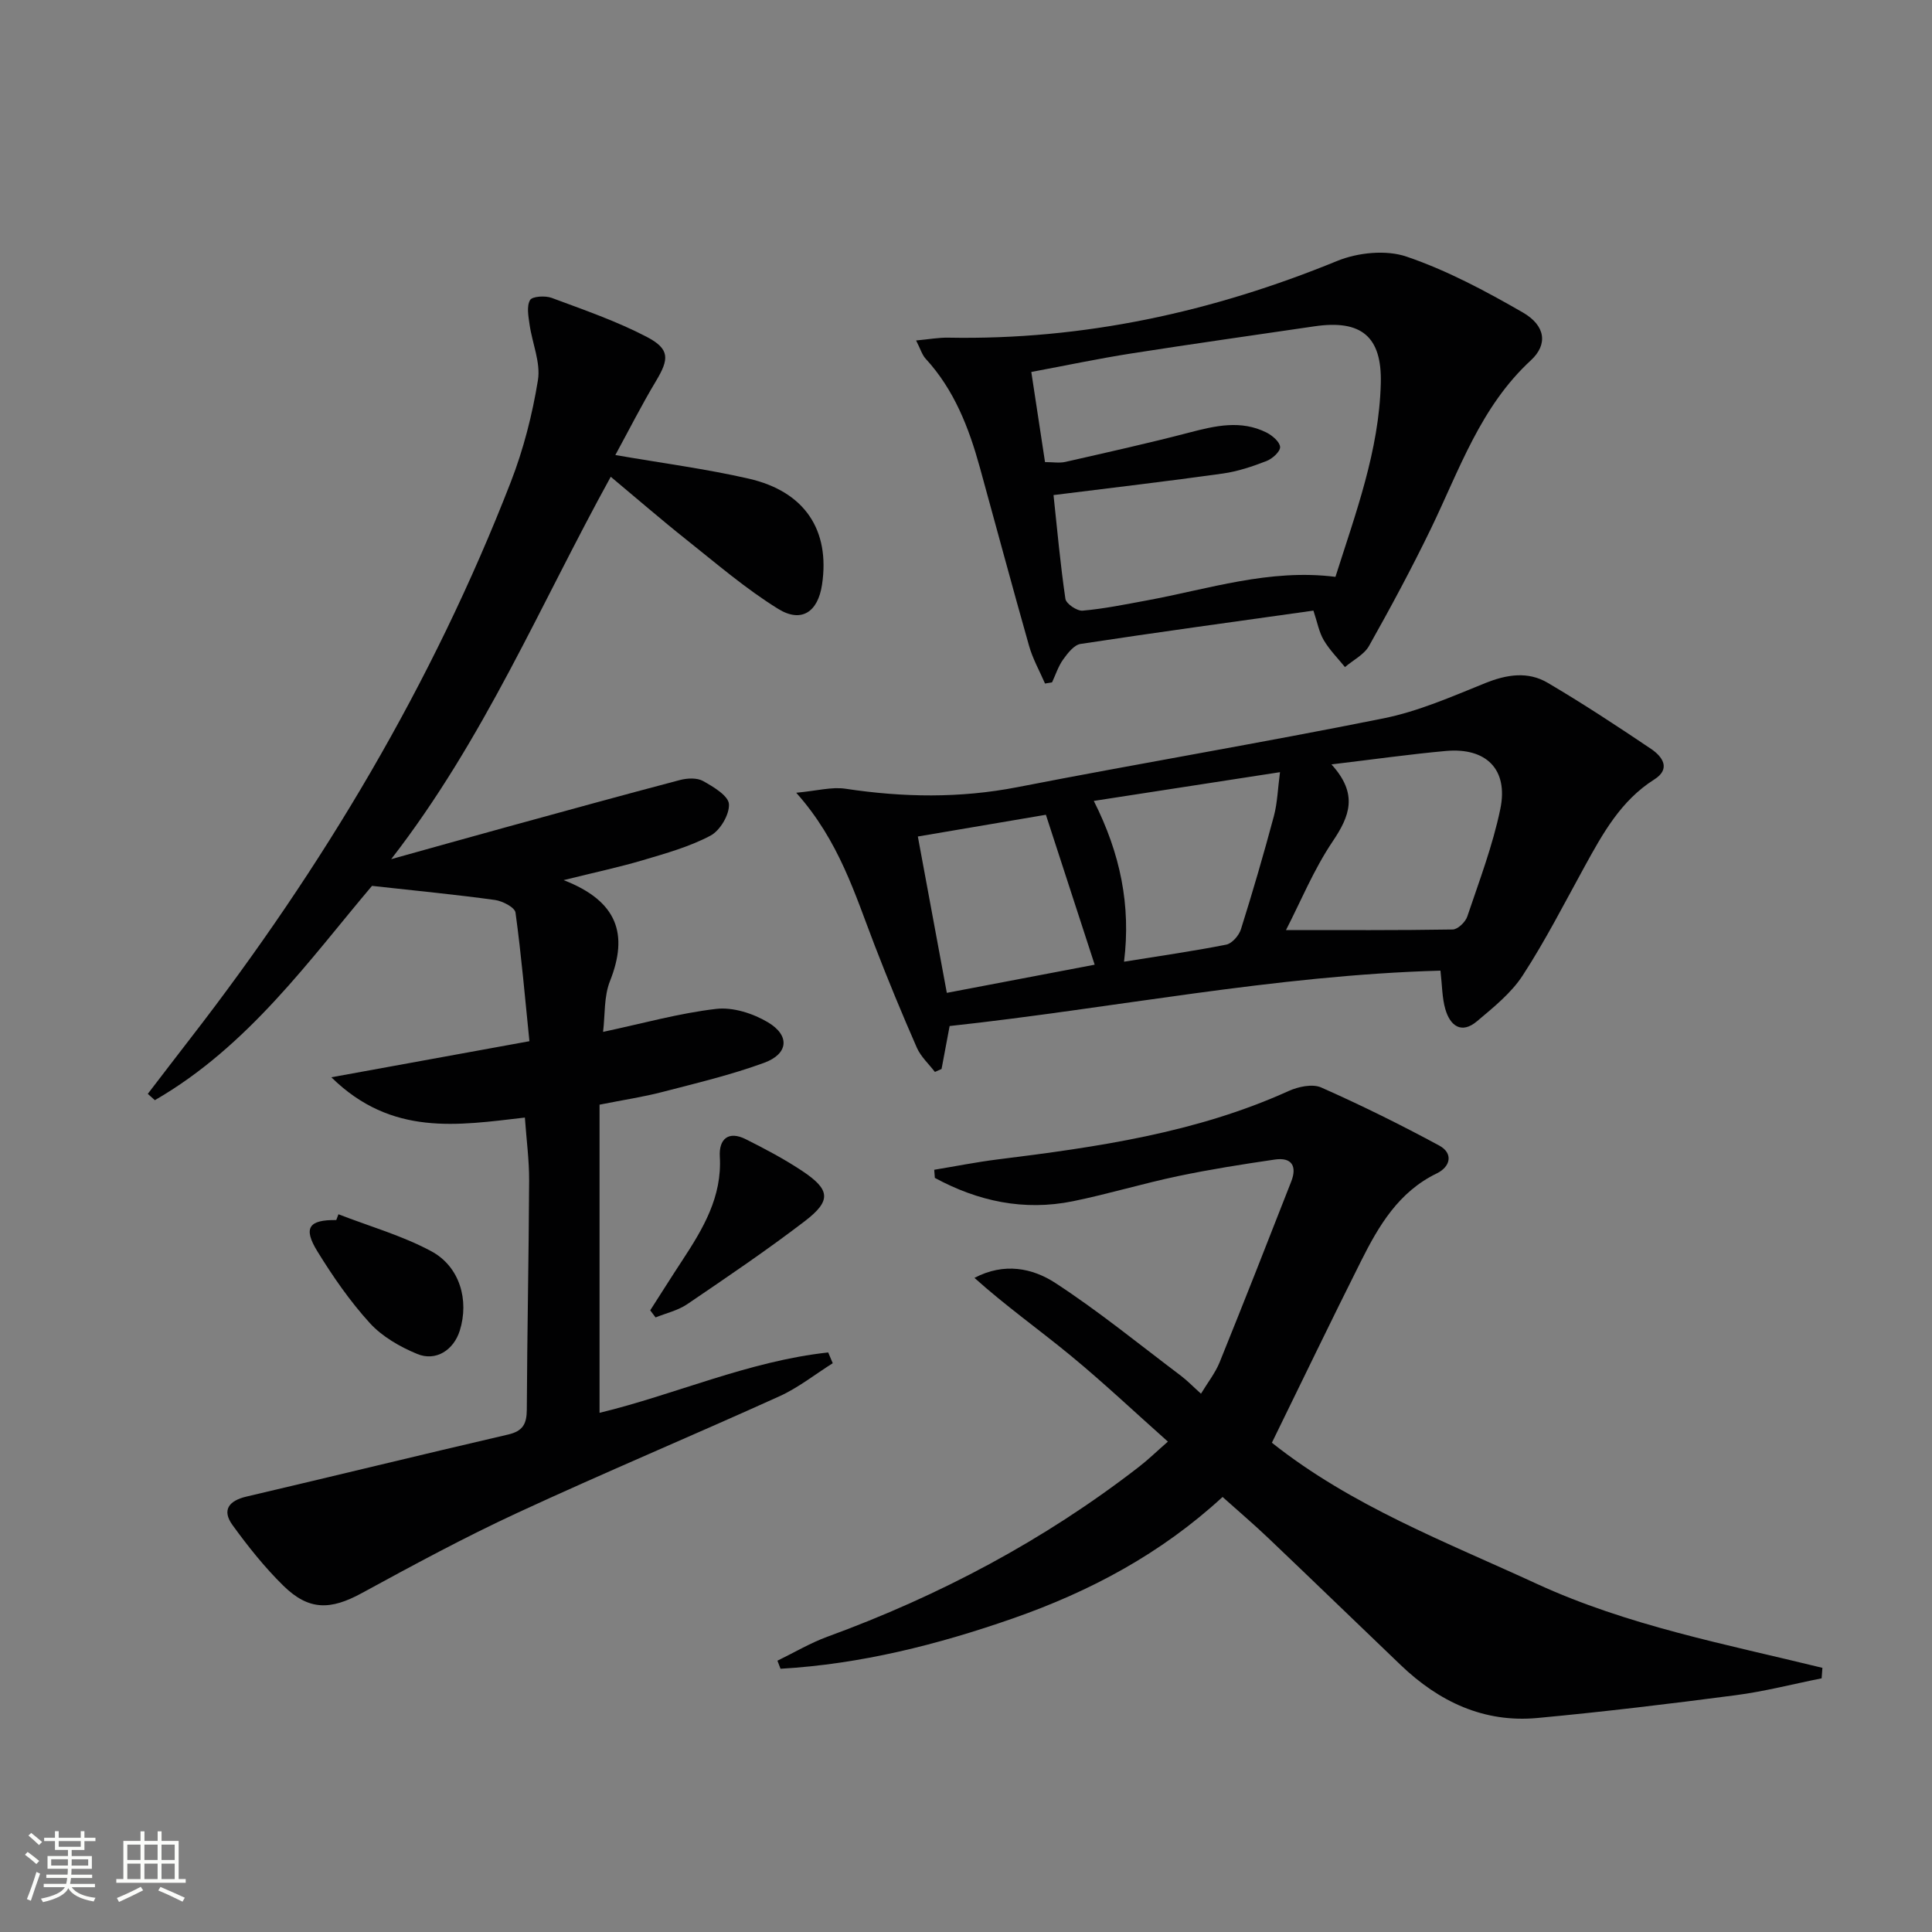
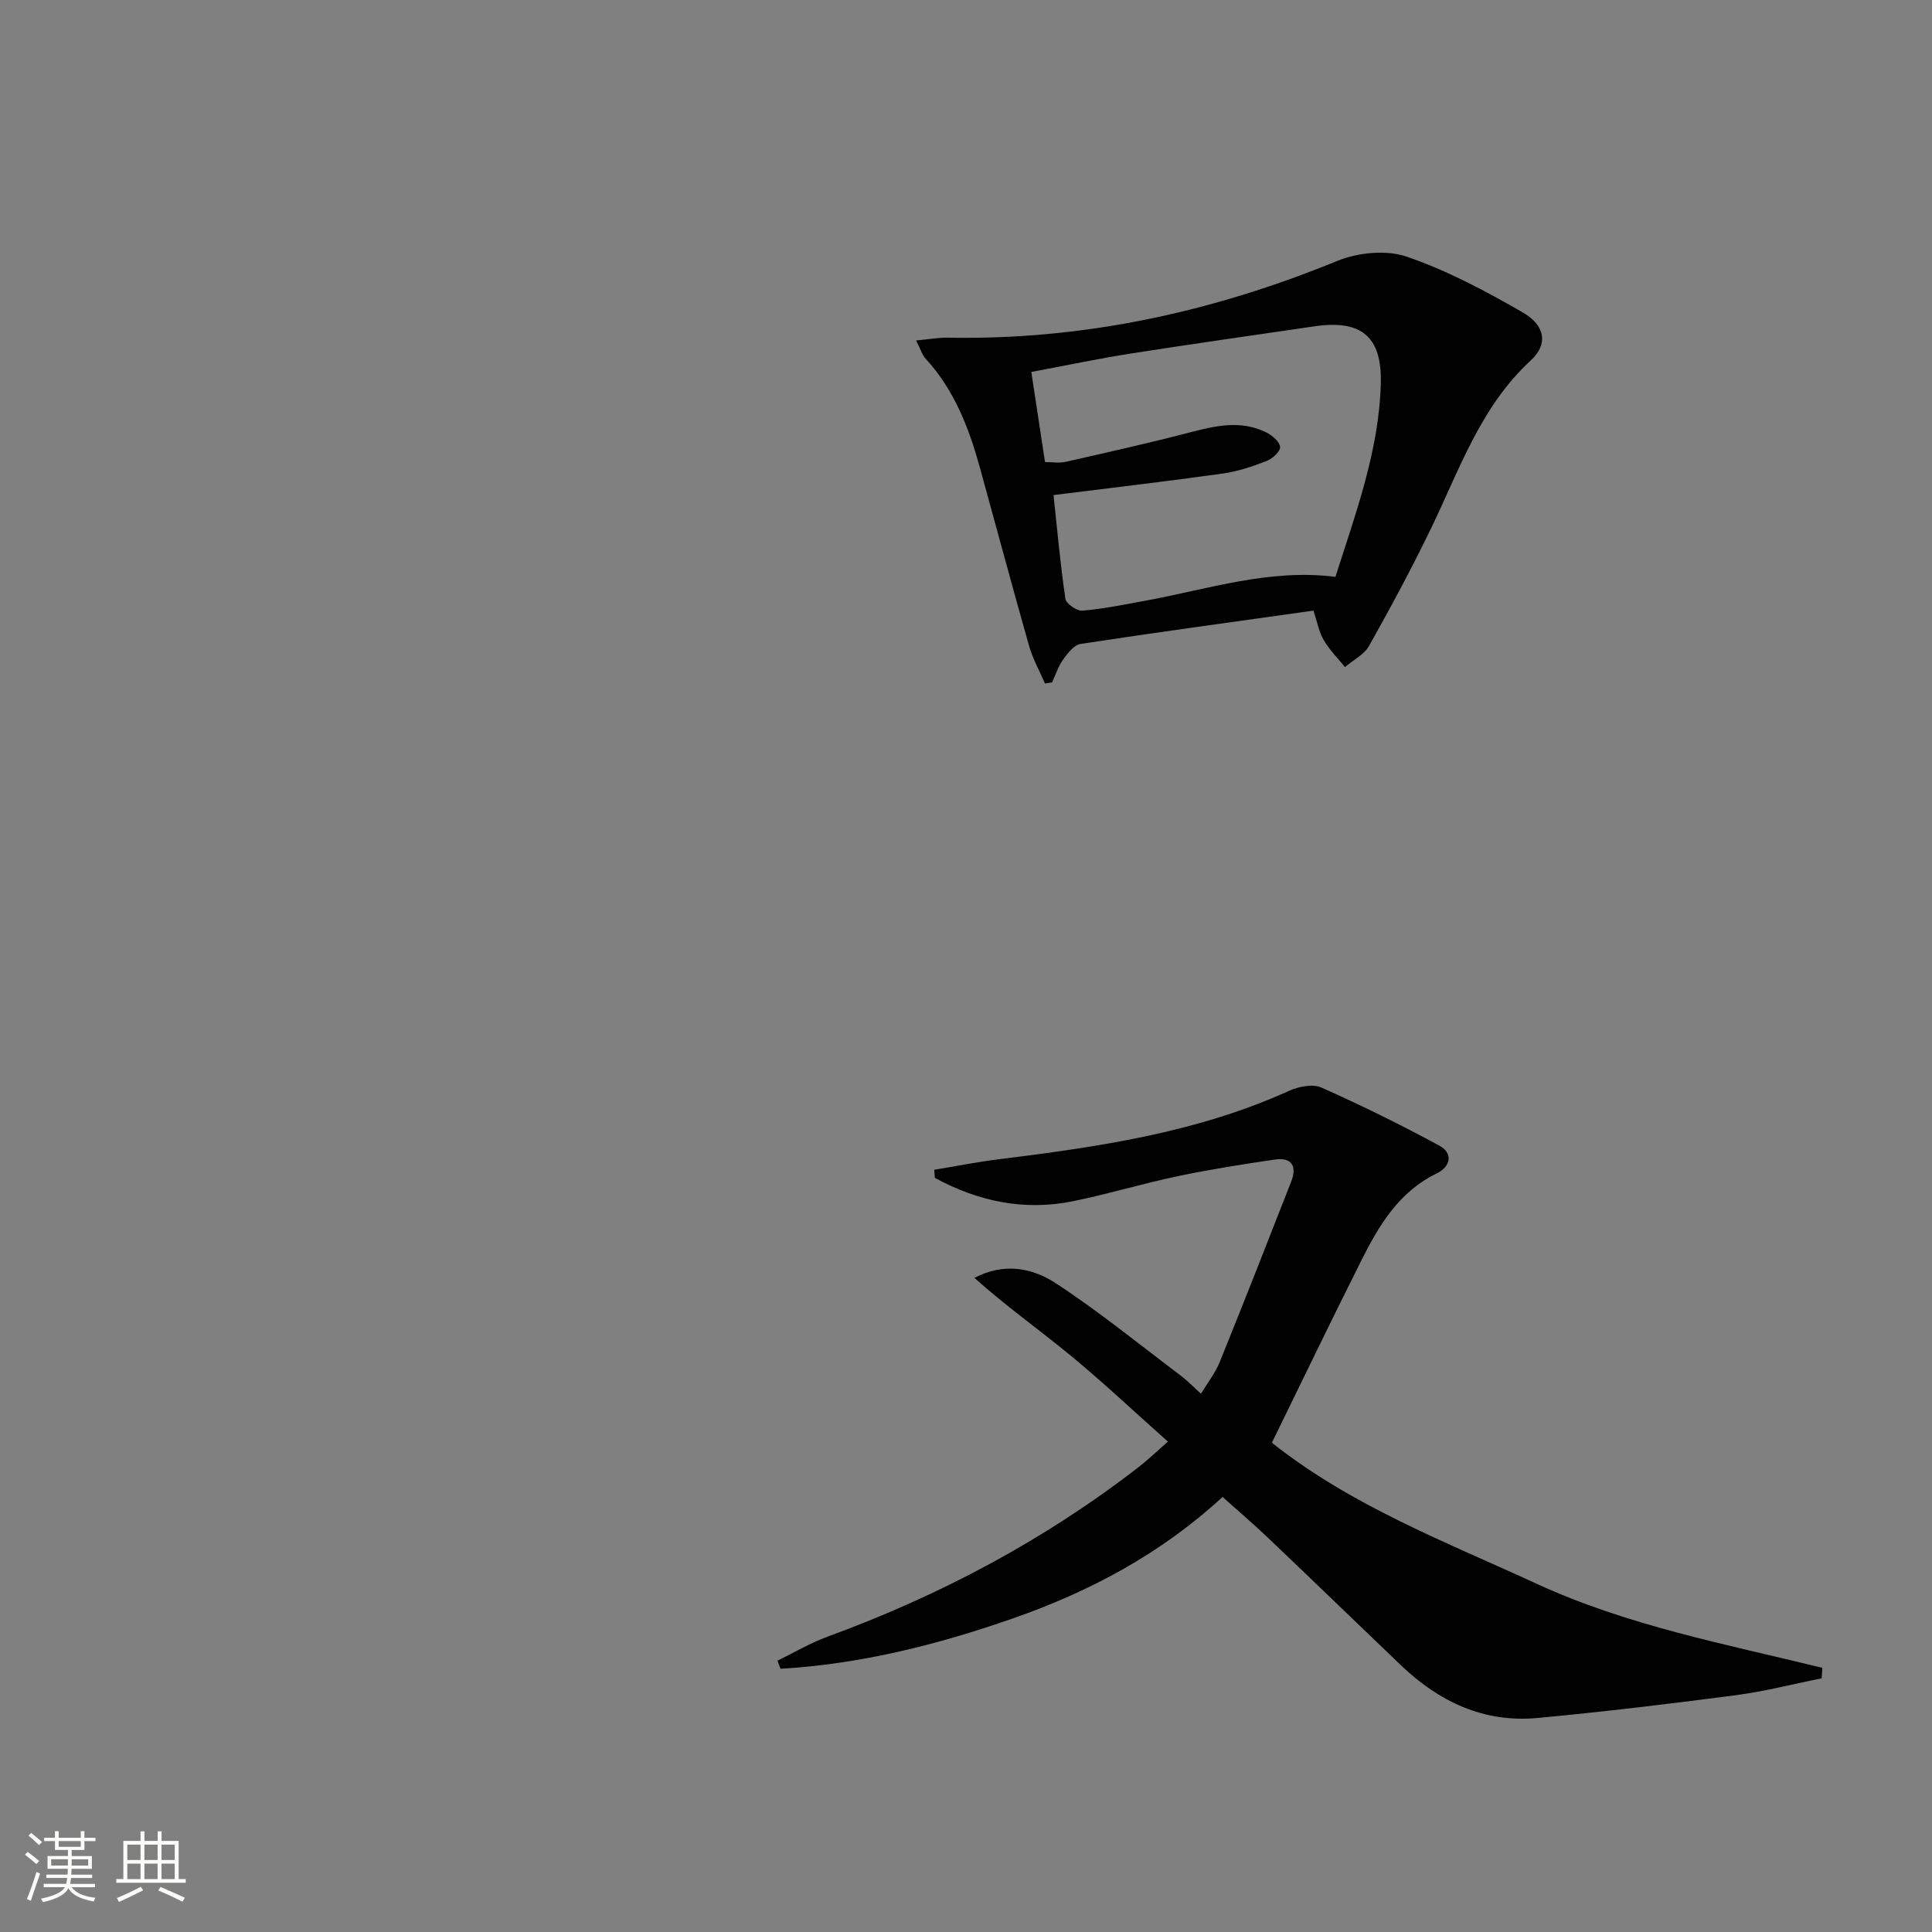
<svg xmlns="http://www.w3.org/2000/svg" enable-background="new 0 0 400 400" viewBox="0 0 400 400">
  <rect x="0" y="0" width="400" height="400" fill="#808080" stroke="none" />
  <path d="m5.17 384 .55-.58c.85.61 1.65 1.24 2.4 1.87l-.59.64c-.83-.73-1.62-1.38-2.36-1.93m1.22 9.53-.82-.34c.71-1.76 1.37-3.64 1.98-5.63.24.13.5.25.76.36-.6 1.67-1.24 3.54-1.92 5.61m-.5-13.5.57-.54c.56.44 1.31 1.06 2.26 1.87l-.64.64c-.68-.66-1.41-1.32-2.19-1.97m3.25.46h2.24v-1.36h.77v1.36h4.57v-1.36h.76v1.36h2.28v.69h-2.28v1.84h-2.64v1.26h4.18v2.64h-4.21c0 .45-.02.86-.05 1.21h4.32v.69h-4.38c-.04.34-.1.75-.19 1.22h5.15v.69h-4.82c.87 1.19 2.51 1.92 4.93 2.19-.17.31-.3.57-.37.76-2.77-.49-4.52-1.41-5.26-2.76-.56 1.26-2.3 2.23-5.24 2.9-.12-.24-.26-.48-.43-.72 2.73-.55 4.38-1.34 4.96-2.38h-4.38v-.69h4.65c.1-.38.17-.79.21-1.22h-4.32v-.69h4.4c.03-.34.05-.75.05-1.21h-4.2v-2.64h4.23v-1.26h-2.69v-1.84h-2.24zm1.46 4.46v1.29h3.45c.01-.4.02-.57.01-.53v-.32-.45h-3.46zm1.55-2.59h4.57v-1.19h-4.57zm6.11 2.59h-3.42v.77c-.01.19-.01.37-.02.53h3.44z" fill="#fbfcfa" />
  <path d="m32.63 379.16h.82v1.98h3.54v7.89h1.46v.78h-14.37v-.78h1.46v-7.89h3.55v-1.98h.82v1.98h2.73v-1.98zm-3.49 11.48.5.73c-1.61.82-3.28 1.63-5 2.41-.13-.27-.28-.55-.44-.82 1.75-.72 3.4-1.49 4.94-2.32m-2.78-5.55h2.73v-3.18h-2.73zm0 3.95h2.73v-3.2h-2.73zm3.54-3.95h2.73v-3.18h-2.73zm0 3.95h2.73v-3.2h-2.73zm7.89 4.68c-1.84-.92-3.51-1.7-5.02-2.32l.45-.73c1.89.8 3.57 1.55 5.04 2.23zm-1.62-11.81h-2.73v3.18h2.73zm-2.73 7.13h2.73v-3.2h-2.73z" fill="#fbfcfa" />
  <g fill="#010102">
-     <path d="m124.86 213.64c8.21-1.75 15.75-3.87 23.43-4.76 3.46-.4 7.63.94 10.71 2.78 4.6 2.74 4.23 6.54-.79 8.38-6.83 2.5-13.97 4.2-21.02 6.03-3.99 1.04-8.1 1.65-13.06 2.64v63.8c15.56-3.75 30.85-10.71 47.34-12.5.31.74.63 1.49.94 2.23-3.67 2.31-7.14 5.08-11.05 6.85-18.01 8.16-36.26 15.8-54.2 24.11-10.98 5.08-21.65 10.86-32.28 16.65-6.44 3.51-10.93 3.64-16.21-1.54-3.88-3.81-7.33-8.14-10.53-12.56-2.24-3.09-.78-5.04 2.89-5.9 18.06-4.23 36.08-8.65 54.15-12.84 3.07-.71 3.87-2.19 3.89-5.15.07-15.81.41-31.61.48-47.42.02-4.26-.56-8.52-.88-13.06-13.87 1.6-27.57 3.94-40.07-8.34 14.08-2.57 26.94-4.91 41.01-7.47-.91-8.95-1.67-17.82-2.88-26.63-.15-1.08-2.68-2.39-4.25-2.61-7.96-1.1-15.96-1.87-25.46-2.92-12.79 15.1-25.59 33.21-44.96 44.37-.49-.44-.97-.87-1.46-1.31 2.97-3.87 5.93-7.75 8.92-11.61 27.34-35.31 50.02-73.33 66.22-115.03 2.63-6.76 4.47-13.95 5.63-21.1.6-3.66-1.18-7.68-1.73-11.55-.24-1.69-.64-3.77.1-5.05.45-.79 3.14-.95 4.47-.46 6.64 2.47 13.4 4.8 19.66 8.06 4.85 2.53 4.69 4.59 1.94 9.17-2.95 4.92-5.55 10.06-8.41 15.31 9.77 1.69 18.79 2.87 27.62 4.89 11.62 2.66 16.87 10.68 15.17 21.96-.84 5.62-4.25 7.99-9.08 5-6.73-4.16-12.8-9.4-19.02-14.34-5.2-4.13-10.22-8.49-15.64-13.01-14.62 26.51-26.16 54.27-45.46 79.17 8.7-2.42 16.22-4.54 23.76-6.61 11.99-3.29 23.98-6.6 36.01-9.77 1.51-.4 3.54-.5 4.8.2 2.13 1.19 5.25 3.05 5.36 4.78.13 2.17-1.84 5.49-3.84 6.54-4.34 2.3-9.22 3.66-13.97 5.07-4.86 1.44-9.84 2.5-16.42 4.13 11.27 4.37 13.4 11.28 9.62 20.85-1.3 3.22-1.02 7.05-1.45 10.57z" />
    <path d="m263.33 298.7c16.49 13.1 35.94 20.5 54.79 29.19 18.89 8.7 39.18 12.51 59.19 17.42-.05.72-.11 1.45-.16 2.17-5.92 1.18-11.79 2.71-17.76 3.49-13.66 1.79-27.35 3.44-41.07 4.72-11.11 1.04-20.41-3.38-28.32-10.96-9.14-8.75-18.23-17.55-27.39-26.27-2.99-2.85-6.14-5.53-9.49-8.53-12.76 11.75-27.43 19.57-43.45 25.16-15.65 5.46-31.54 9.45-48.07 10.41-.21-.56-.43-1.11-.64-1.67 3.44-1.67 6.76-3.65 10.33-4.96 23.27-8.51 44.91-19.98 64.52-35.18 1.94-1.5 3.71-3.23 5.99-5.22-6.94-6.17-13.34-12.22-20.13-17.81-6.55-5.39-13.49-10.31-19.92-16.09 6.17-3.24 12.02-2.02 16.74 1.05 9.02 5.88 17.4 12.73 26.01 19.22 1.31.99 2.46 2.19 4.15 3.71 1.41-2.33 2.95-4.28 3.85-6.48 5.04-12.45 9.95-24.95 14.84-37.46 1.23-3.16.11-5.05-3.39-4.54-6.7.98-13.41 2.04-20.04 3.43-7.3 1.53-14.46 3.71-21.76 5.2-10.15 2.07-19.67.01-28.6-4.83-.04-.56-.09-1.12-.13-1.68 4.37-.72 8.71-1.59 13.1-2.14 20.6-2.56 41.1-5.48 60.28-14.17 1.99-.9 4.93-1.53 6.74-.73 8.29 3.67 16.43 7.7 24.41 12.01 3.03 1.63 2.33 4.42-.48 5.78-7.89 3.82-12 10.81-15.67 18.13-6.17 12.3-12.15 24.72-18.47 37.63z" />
-     <path d="m196.61 212.43c-.59 3.15-1.13 6.02-1.67 8.89-.46.2-.92.41-1.38.61-1.27-1.66-2.92-3.16-3.74-5.02-3.06-6.98-5.97-14.02-8.71-21.13-4.11-10.64-7.37-21.68-16.26-31.65 4.26-.39 7.33-1.26 10.2-.83 11.92 1.8 23.69 1.99 35.61-.33 25.22-4.92 50.58-9.17 75.77-14.24 7.22-1.45 14.17-4.51 21.05-7.29 4.46-1.8 8.83-2.49 12.92-.09 7.3 4.29 14.39 8.96 21.42 13.69 2.36 1.59 4.19 4.12.68 6.34-6.95 4.4-10.68 11.22-14.46 18.09-4.15 7.55-8.08 15.26-12.77 22.47-2.38 3.67-6.04 6.6-9.45 9.48-3.25 2.75-5.59.96-6.58-2.49-.68-2.34-.65-4.89-1.01-7.97-34.34.95-67.85 7.81-101.62 11.47zm79.05-54.17c5.63 6.17 3.75 10.75.24 15.97-3.93 5.84-6.64 12.49-9.65 18.33 11.76 0 23.14.07 34.52-.12 1.05-.02 2.62-1.53 3.01-2.67 2.48-7.36 5.27-14.69 6.84-22.26 1.71-8.21-2.9-12.78-11.27-12.03-7.41.67-14.79 1.72-23.69 2.78zm-42.94 40.85c7.43-1.2 14.33-2.18 21.15-3.53 1.21-.24 2.64-1.89 3.05-3.18 2.44-7.75 4.72-15.57 6.82-23.42.74-2.76.81-5.7 1.27-9.11-13.22 2.04-25.57 3.95-38.55 5.95 5.51 10.92 7.7 21.66 6.26 33.29zm-16.18-30.42c-9.01 1.53-17.58 2.98-26.51 4.5 2.06 11.13 4.01 21.61 6 32.37 10.71-2.04 20.61-3.93 30.61-5.83-3.35-10.32-6.62-20.35-10.1-31.04z" />
    <path d="m271.93 126.42c-16.4 2.31-32.33 4.48-48.22 6.9-1.35.21-2.66 1.92-3.59 3.21-1.01 1.41-1.56 3.15-2.3 4.74-.49.08-.97.17-1.46.25-1.12-2.59-2.54-5.1-3.3-7.79-3.49-12.29-6.79-24.63-10.19-36.94-2.27-8.23-5.31-16.09-11.23-22.53-.73-.79-1.05-1.97-1.97-3.77 2.62-.24 4.66-.62 6.69-.58 27.98.52 54.64-5.3 80.48-15.88 4.28-1.75 10.13-2.35 14.37-.9 8.38 2.85 16.36 7.12 24.07 11.56 4.72 2.72 5.23 6.63 1.67 9.91-10.44 9.62-14.8 22.68-20.72 34.91-3.98 8.21-8.31 16.26-12.78 24.21-1.02 1.82-3.29 2.94-4.99 4.39-1.49-1.84-3.2-3.55-4.39-5.57-.98-1.66-1.33-3.7-2.14-6.12zm-53.81-23.92c.75 7.01 1.4 14.27 2.46 21.48.15 1.02 2.4 2.55 3.56 2.45 4.45-.39 8.86-1.3 13.26-2.11 12.83-2.36 25.41-6.61 39.09-4.89 4.2-13.23 9.04-26.14 9.39-40.08.25-9.7-4.06-13.21-13.73-11.79-12.64 1.86-25.3 3.64-37.93 5.62-6.82 1.07-13.59 2.5-20.7 3.83 1 6.59 1.91 12.6 2.84 18.66 1.64 0 2.99.24 4.22-.04 8.56-1.95 17.14-3.85 25.63-6.07 5.4-1.41 10.71-2.66 16-.01 1.21.61 2.77 1.94 2.82 3 .04.95-1.6 2.43-2.81 2.9-2.92 1.13-5.97 2.16-9.05 2.59-11.48 1.61-22.99 2.95-35.05 4.46z" />
-     <path d="m134.62 271.29c2.21-3.44 4.38-6.9 6.63-10.32 4.3-6.56 8.27-13.16 7.78-21.52-.21-3.63 1.78-5.39 5.37-3.59 3.98 1.99 7.94 4.09 11.64 6.54 5.88 3.9 6.14 6.18.57 10.44-7.88 6.03-16.12 11.6-24.33 17.18-1.92 1.3-4.35 1.85-6.55 2.74-.38-.49-.75-.98-1.11-1.47z" />
-     <path d="m70.07 251.4c6.42 2.49 13.15 4.4 19.18 7.63 5.97 3.19 7.91 10.18 5.94 16.47-1.26 4.01-4.94 6.43-8.82 4.82-3.57-1.48-7.25-3.59-9.8-6.39-4.11-4.51-7.65-9.64-10.86-14.85-3-4.88-1.77-6.56 3.91-6.48.14-.4.3-.8.45-1.2z" />
  </g>
</svg>